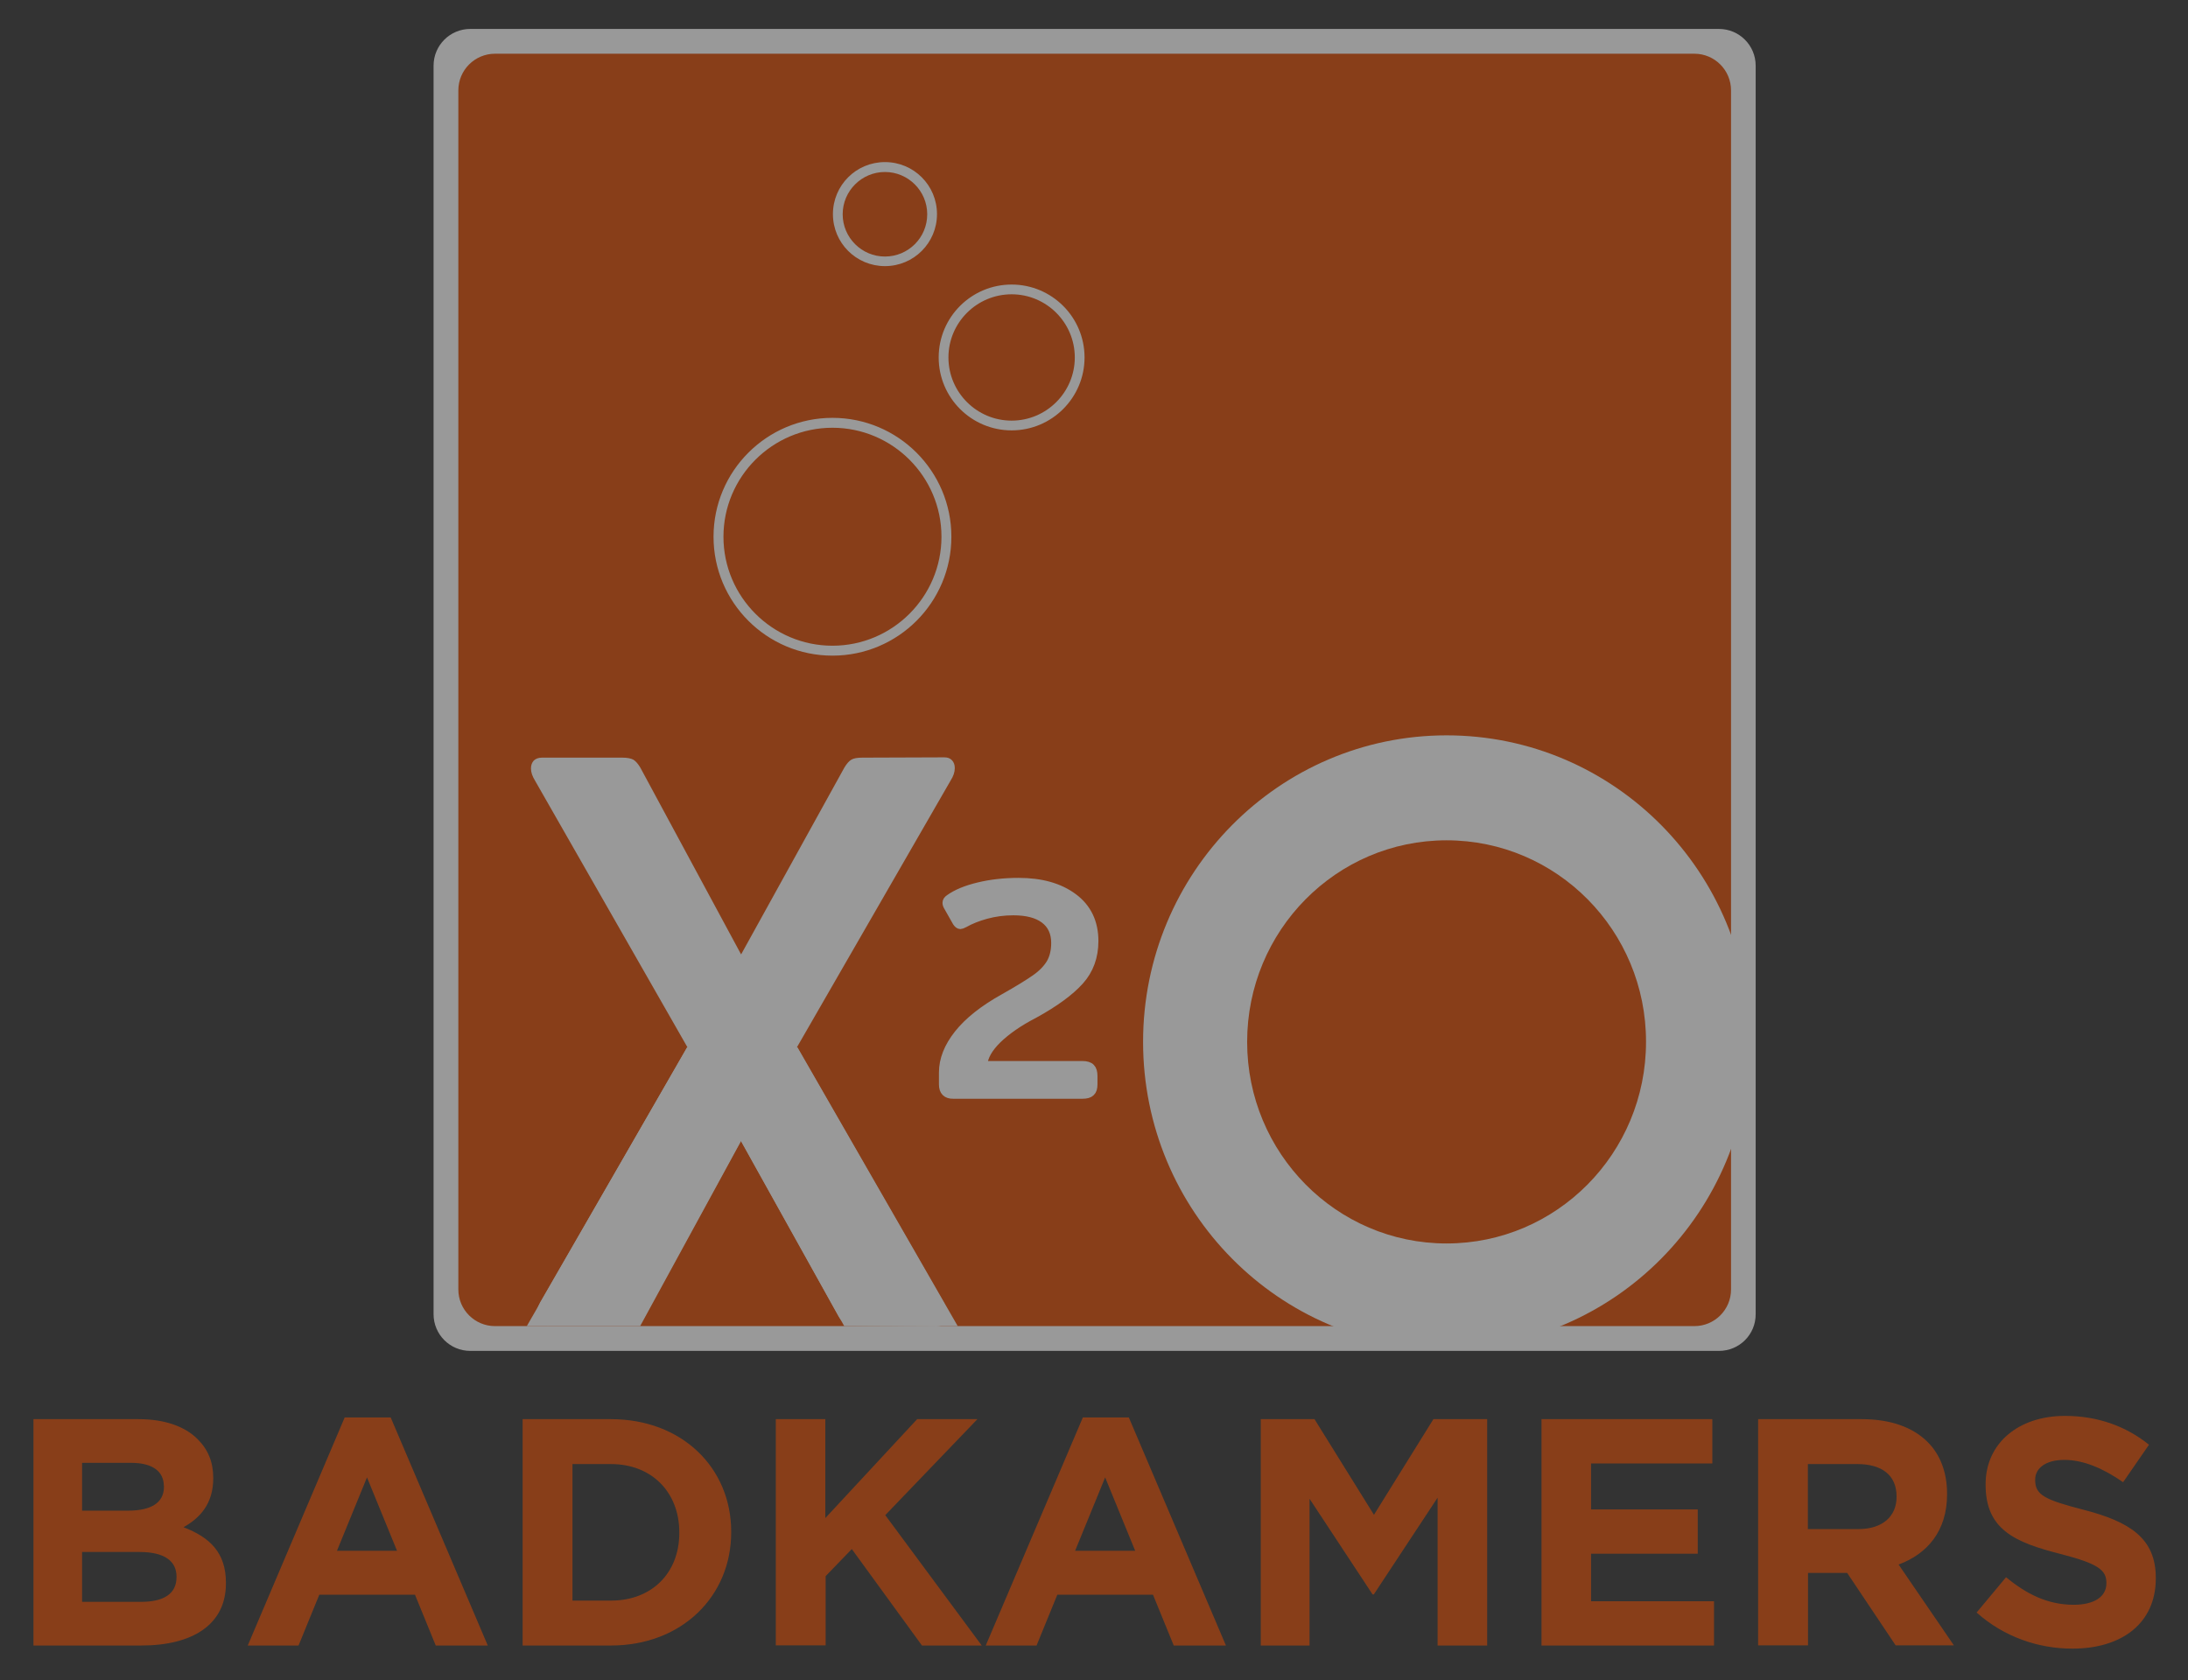
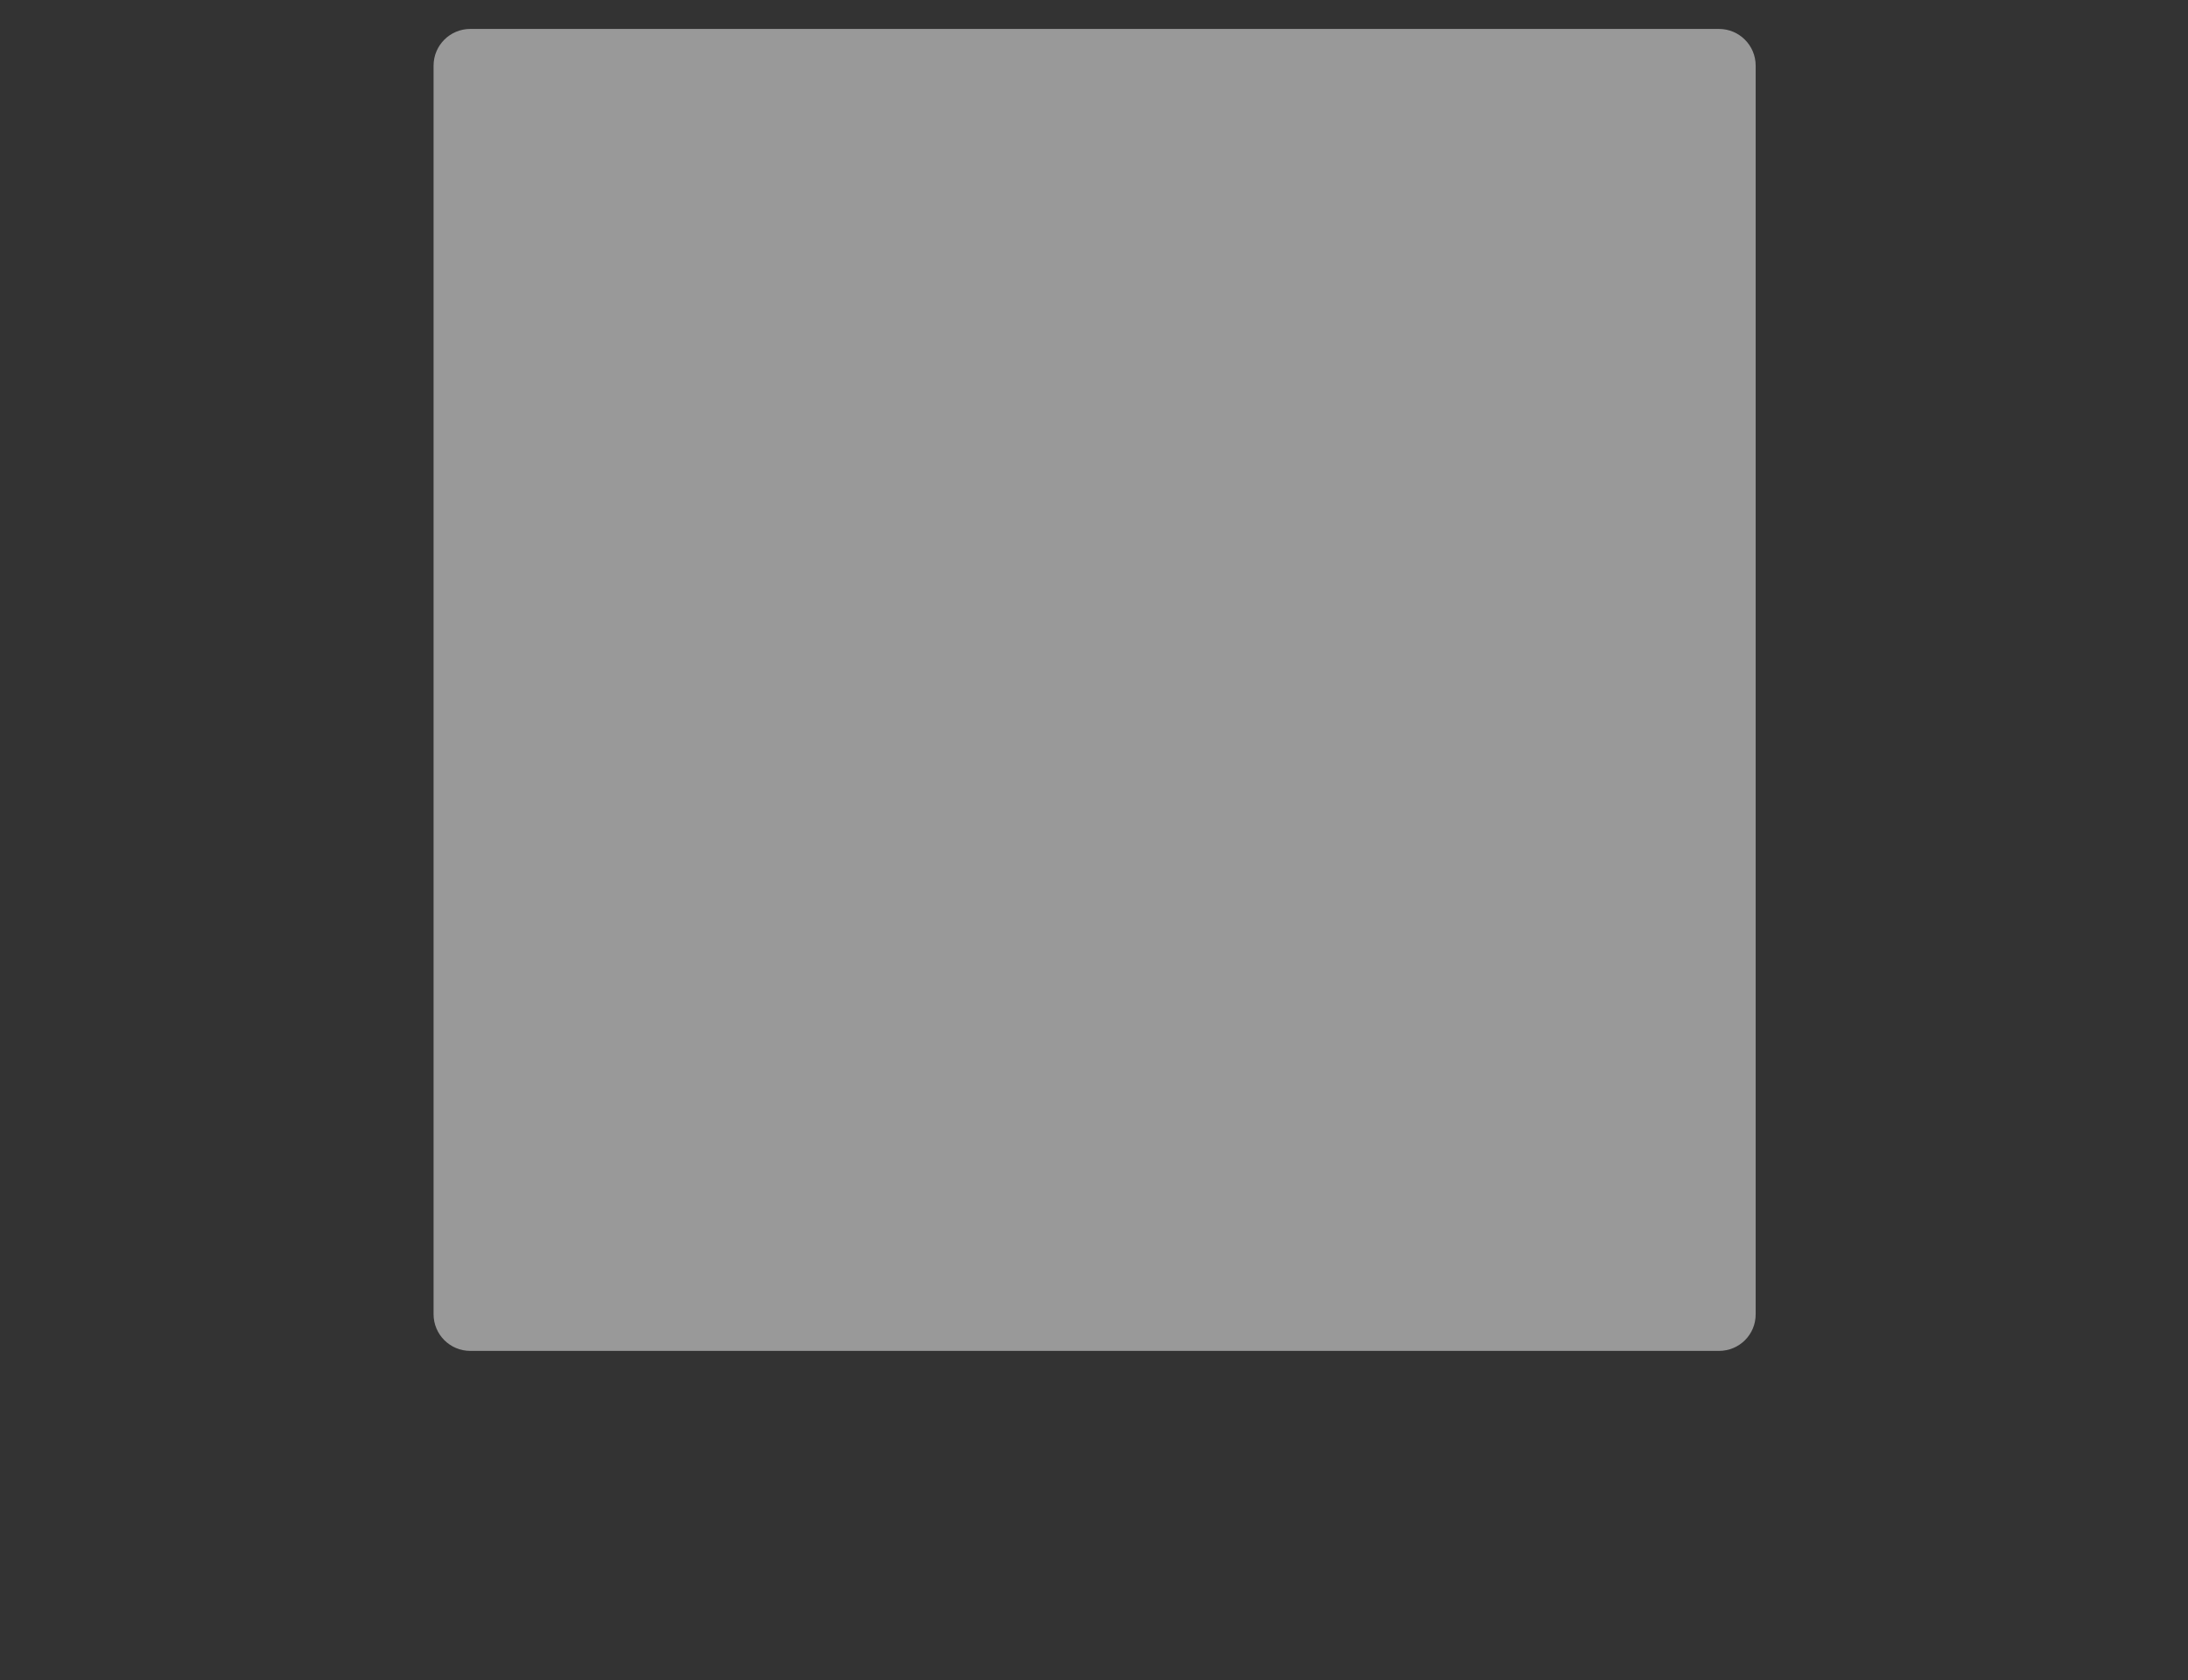
<svg xmlns="http://www.w3.org/2000/svg" width="125" height="96" viewBox="0 0 125 96" fill="none">
  <rect x="0" y="0" width="125" height="96" fill="#333333" stroke="none" />
  <g opacity="0.5">
    <path d="M98.204 77.194H26.867C25.708 77.194 24.77 76.256 24.77 75.097V3.751C24.77 2.592 25.708 1.654 26.867 1.654H98.204C99.363 1.654 100.301 2.592 100.301 3.751V75.088C100.31 76.256 99.372 77.194 98.204 77.194Z" fill="white" />
-     <path d="M96.798 75.778H28.282C27.123 75.778 26.185 74.841 26.185 73.682V5.166C26.185 4.007 27.123 3.07 28.282 3.07H96.798C97.957 3.07 98.894 4.007 98.894 5.166V73.682C98.894 74.841 97.957 75.778 96.798 75.778Z" fill="#DD4A00" />
-     <path d="M82.643 48.018C76.345 48.018 71.249 53.176 71.249 59.536C71.249 65.897 76.353 71.055 82.643 71.055C88.942 71.055 94.037 65.897 94.037 59.536C94.046 53.176 88.942 48.018 82.643 48.018ZM99.982 59.536C99.982 69.214 92.224 77.052 82.643 77.052C73.072 77.052 65.304 69.206 65.304 59.536C65.304 49.867 73.072 42.02 82.643 42.02C92.224 42.02 99.982 49.858 99.982 59.536Z" fill="white" />
-     <path d="M53.875 61.969V61.288C53.875 60.545 54.167 59.811 54.742 59.085C55.317 58.36 56.184 57.67 57.343 57.024C58.174 56.555 58.776 56.184 59.165 55.909C59.554 55.635 59.828 55.343 60.014 55.034C60.191 54.724 60.288 54.344 60.288 53.884C60.288 53.291 60.076 52.84 59.66 52.53C59.245 52.22 58.652 52.07 57.891 52.07C57.343 52.07 56.83 52.141 56.343 52.273C55.856 52.406 55.441 52.574 55.096 52.769C54.981 52.831 54.901 52.857 54.866 52.857C54.795 52.857 54.724 52.804 54.653 52.698L54.167 51.84C54.105 51.743 54.078 51.663 54.078 51.592C54.078 51.495 54.131 51.415 54.237 51.345C54.644 51.053 55.202 50.823 55.901 50.655C56.599 50.486 57.36 50.398 58.192 50.398C59.483 50.398 60.527 50.69 61.323 51.283C62.12 51.875 62.518 52.707 62.518 53.777C62.518 54.671 62.243 55.432 61.686 56.051C61.129 56.67 60.262 57.307 59.068 57.962C58.192 58.413 57.502 58.9 56.989 59.395C56.476 59.899 56.201 60.386 56.166 60.863H61.837C62.066 60.863 62.235 60.916 62.323 61.014C62.42 61.111 62.465 61.27 62.465 61.492V61.96C62.465 62.173 62.42 62.323 62.323 62.411C62.226 62.509 62.066 62.553 61.837 62.553H54.468C54.069 62.562 53.875 62.358 53.875 61.969Z" fill="white" stroke="white" stroke-width="0.467" stroke-miterlimit="10" />
    <path d="M30.839 75.566C30.724 75.442 30.662 75.283 30.662 75.088C30.662 74.903 30.724 74.681 30.856 74.425L39.269 59.837L30.573 44.621C30.414 44.365 30.334 44.135 30.334 43.914C30.334 43.728 30.387 43.578 30.494 43.462C30.6 43.356 30.759 43.294 30.962 43.294H35.554C35.846 43.294 36.049 43.339 36.182 43.409C36.315 43.489 36.447 43.639 36.58 43.861L42.339 54.538L48.239 43.861C48.372 43.639 48.505 43.489 48.638 43.409C48.77 43.33 48.983 43.294 49.266 43.294L53.954 43.277C54.14 43.277 54.282 43.33 54.388 43.445C54.494 43.56 54.547 43.701 54.547 43.896C54.547 44.117 54.467 44.356 54.308 44.604L45.532 59.837L53.937 74.469C54.069 74.726 54.131 74.947 54.131 75.133C54.131 75.319 54.069 75.478 53.954 75.61C53.839 75.734 53.689 75.796 53.503 75.796L48.903 75.752C48.638 75.752 48.443 75.725 48.31 75.655C48.178 75.593 48.045 75.451 47.912 75.23L42.321 65.189L36.845 75.212C36.713 75.433 36.58 75.575 36.447 75.637C36.315 75.699 36.12 75.734 35.855 75.734L31.263 75.752C31.104 75.752 30.954 75.69 30.839 75.566Z" fill="white" />
    <path d="M30.096 75.778H36.571L42.339 65.198L48.231 75.778H54.715L45.559 59.846H39.252L30.096 75.778Z" fill="white" />
    <path d="M47.558 24.443C50.991 24.443 53.786 27.238 53.786 30.671C53.786 34.103 50.991 36.898 47.558 36.898C44.126 36.898 41.331 34.103 41.331 30.671C41.331 27.238 44.126 24.443 47.558 24.443ZM47.558 23.877C43.807 23.877 40.764 26.92 40.764 30.671C40.764 34.421 43.807 37.465 47.558 37.465C51.309 37.465 54.352 34.421 54.352 30.671C54.352 26.92 51.309 23.877 47.558 23.877ZM57.794 16.817C59.784 16.817 61.403 18.436 61.403 20.426C61.403 22.417 59.784 24.036 57.794 24.036C55.803 24.036 54.184 22.417 54.184 20.426C54.184 18.436 55.803 16.817 57.794 16.817ZM57.794 16.26C55.494 16.26 53.627 18.126 53.627 20.426C53.627 22.727 55.494 24.593 57.794 24.593C60.094 24.593 61.96 22.727 61.96 20.426C61.96 18.126 60.094 16.26 57.794 16.26ZM50.557 9.828C51.884 9.828 52.972 10.908 52.972 12.243C52.972 13.579 51.893 14.659 50.557 14.659C49.23 14.659 48.142 13.579 48.142 12.243C48.142 10.908 49.23 9.828 50.557 9.828ZM50.557 9.262C48.912 9.262 47.585 10.589 47.585 12.235C47.585 13.88 48.912 15.207 50.557 15.207C52.203 15.207 53.53 13.88 53.53 12.235C53.53 10.589 52.203 9.262 50.557 9.262Z" fill="white" />
-     <path d="M1.911 81.095H7.918C9.395 81.095 10.563 81.502 11.297 82.245C11.89 82.838 12.182 83.554 12.182 84.448V84.483C12.182 85.943 11.403 86.757 10.483 87.27C11.978 87.845 12.907 88.712 12.907 90.446V90.481C12.907 92.843 10.987 94.029 8.068 94.029H1.911V81.095ZM9.36 84.917C9.36 84.067 8.696 83.59 7.493 83.59H4.689V86.323H7.316C8.572 86.323 9.368 85.916 9.368 84.952V84.917H9.36ZM7.971 88.685H4.689V91.534H8.068C9.324 91.534 10.085 91.092 10.085 90.127V90.092C10.085 89.225 9.43 88.685 7.971 88.685ZM19.692 80.998H22.32L27.866 94.029H24.894L23.709 91.127H18.241L17.056 94.029H14.154L19.692 80.998ZM22.682 88.615L20.966 84.421L19.25 88.615H22.682ZM29.857 81.095H34.899C38.969 81.095 41.773 83.882 41.773 87.526V87.562C41.773 91.207 38.96 94.029 34.899 94.029H29.857V81.095ZM32.705 83.661V91.463H34.908C37.235 91.463 38.809 89.888 38.809 87.597V87.562C38.809 85.271 37.235 83.661 34.908 83.661H32.705ZM44.303 81.095H47.151V86.748L52.397 81.095H55.839L50.575 86.58L56.086 94.029H52.672L48.664 88.517L47.169 90.065V94.02H44.321V81.095H44.303ZM61.863 80.998H64.49L70.037 94.029H67.056L65.871 91.127H60.404L59.218 94.029H56.316L61.863 80.998ZM64.853 88.615L63.137 84.421L61.421 88.615H64.853ZM72.028 81.095H75.097L78.494 86.562L81.891 81.095H84.961V94.029H82.13V85.58L78.486 91.109H78.415L74.814 85.642V94.029H72.028V81.095ZM88.066 81.095H97.824V83.625H90.897V86.253H96.992V88.783H90.897V91.499H97.921V94.029H88.066V81.095ZM100.451 81.095H106.361C108.006 81.095 109.28 81.555 110.129 82.404C110.846 83.121 111.235 84.138 111.235 85.359V85.394C111.235 87.482 110.112 88.791 108.466 89.402L111.624 94.02H108.298L105.529 89.88H103.291V94.02H100.442V81.095H100.451ZM106.175 87.376C107.564 87.376 108.351 86.633 108.351 85.545V85.51C108.351 84.289 107.502 83.661 106.113 83.661H103.282V87.376H106.175ZM112.925 92.144L114.606 90.127C115.773 91.092 116.985 91.702 118.471 91.702C119.639 91.702 120.338 91.242 120.338 90.481V90.446C120.338 89.729 119.896 89.358 117.728 88.8C115.119 88.137 113.438 87.412 113.438 84.846V84.811C113.438 82.466 115.322 80.909 117.967 80.909C119.851 80.909 121.461 81.502 122.771 82.555L121.293 84.696C120.143 83.9 119.02 83.422 117.932 83.422C116.844 83.422 116.269 83.917 116.269 84.545V84.581C116.269 85.43 116.826 85.704 119.055 86.279C121.683 86.96 123.16 87.907 123.16 90.163V90.198C123.16 92.764 121.205 94.206 118.409 94.206C116.454 94.214 114.473 93.533 112.925 92.144Z" fill="#DD4A00" />
  </g>
</svg>